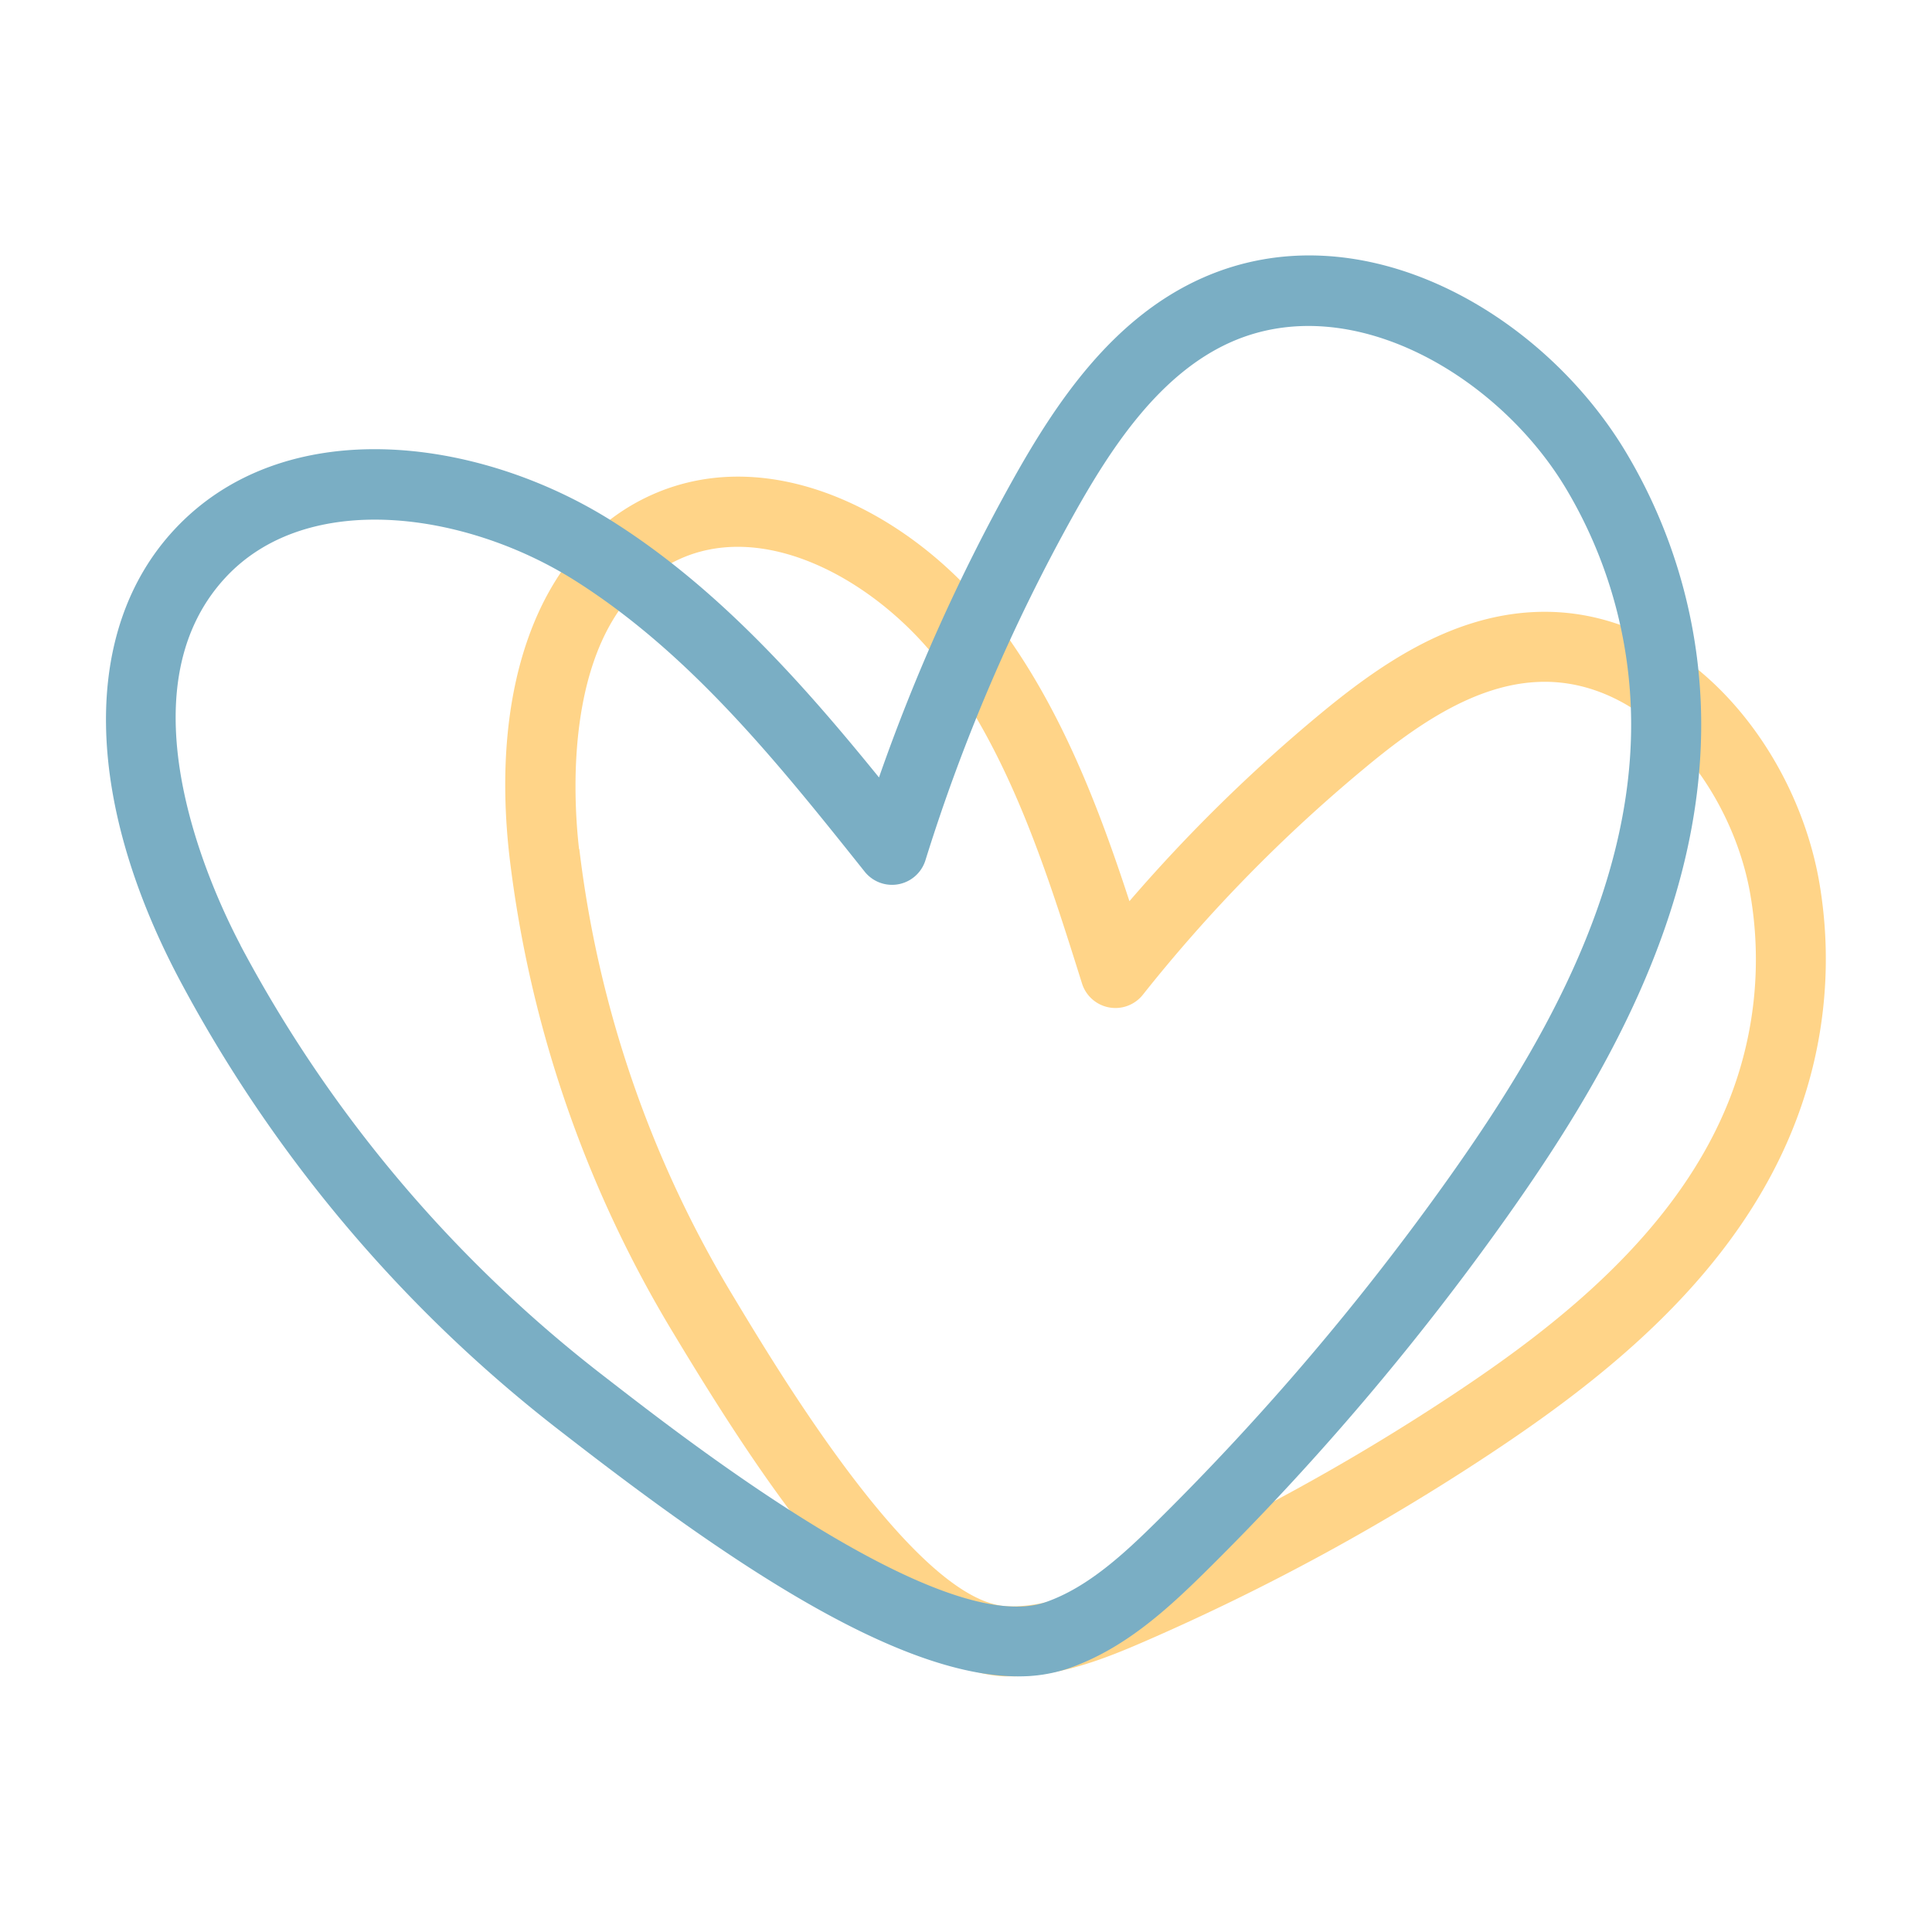
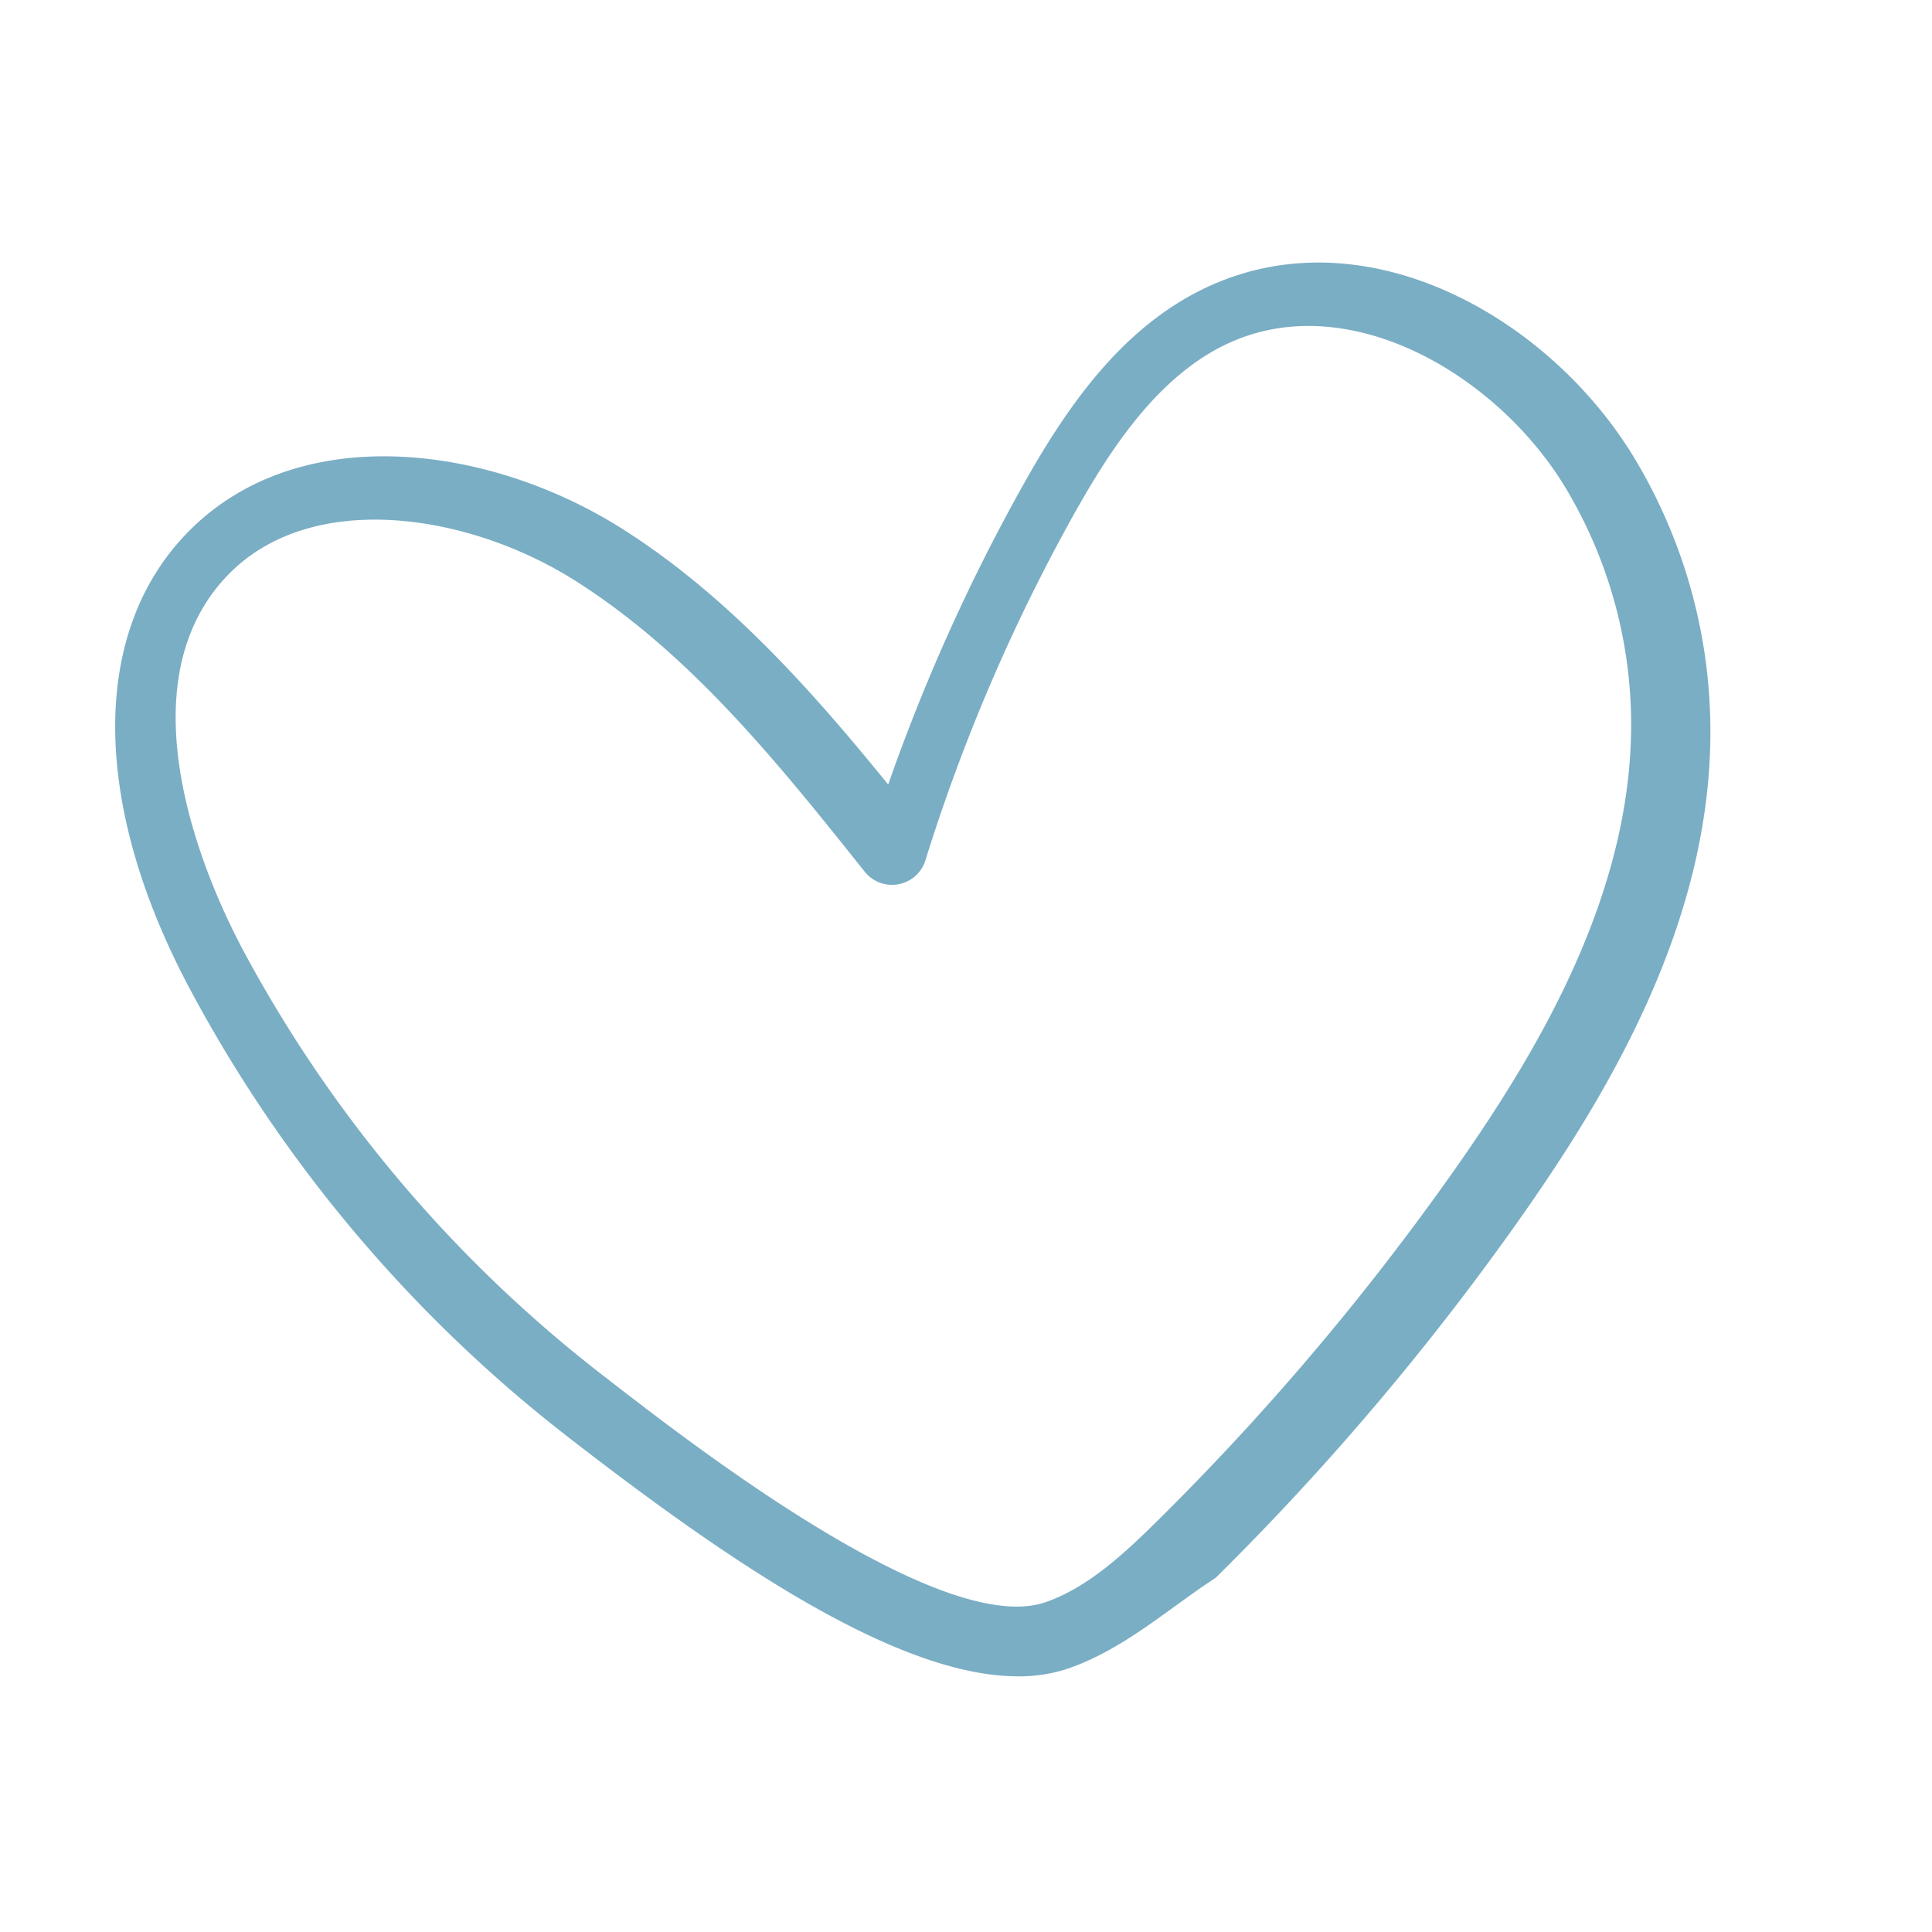
<svg xmlns="http://www.w3.org/2000/svg" viewBox="0 0 510.24 510.24">
  <defs>
    <style>.cls-1{fill:#ffd488;}.cls-2{fill:#7aaec4;}</style>
  </defs>
  <g id="Capa_1" data-name="Capa 1">
-     <path class="cls-1" d="M267.22,442.73c-.56,0-1.13,0-1.69,0-29.58-1-60.21-45.18-86.28-88.31l-1.34-2.22a314.39,314.39,0,0,1-43.34-125.81h0c-5.29-45.81,8.09-81.27,35.79-94.87,33-16.19,72.09,4.75,93.66,33.8,16.31,22,26.2,48,34.26,72.68a422.11,422.11,0,0,1,50-49.13c15.52-12.89,34.42-26.2,56.91-27.23,39.12-1.81,69.08,35,75.32,71.61a119.6,119.6,0,0,1-6,62.22c-15.48,41.16-51.4,68.91-81,88.5a595.07,595.07,0,0,1-91,49.44C291.67,438.13,280,442.73,267.22,442.73ZM153,224.25a295.73,295.73,0,0,0,40.79,118.34l1.34,2.23c11.76,19.45,47.52,78.63,71,79.39,9.48.36,19.62-3.68,29.08-7.79a576.66,576.66,0,0,0,88.2-47.9c27.24-18,60.26-43.4,73.87-79.58a101.16,101.16,0,0,0,5-52.6c-4.79-28.06-27.57-57.61-56.24-56.23-17,.78-32.77,12-45.93,23a403.46,403.46,0,0,0-58.28,59.6,9.25,9.25,0,0,1-16.08-3c-9.11-29-18.54-59-36.61-83.38-16.59-22.34-47-39.84-70.65-28.21-30.16,14.8-27.19,62-25.56,76.13Z" />
-     <path class="cls-2" d="M268.87,442.72c-32.28,0-77.23-31-118.07-62.6l-2.43-1.88a370.62,370.62,0,0,1-101.22-120h0c-25.09-47.7-25.56-91.88-1.27-118.19,28.9-31.32,80.13-24.92,115.81-2.41,28.11,17.73,50.61,43.24,70.45,67.68a498.71,498.71,0,0,1,35.19-78.31c11.51-20.64,26.5-43.15,50.44-53.7,41.7-18.36,89.55,9.1,111.72,46.25a140,140,0,0,1,19.79,70.46c.49,51.61-27.18,97.35-51.34,131.43a703.45,703.45,0,0,1-79.29,93.35C308.33,425,297,435.43,282.32,440.58A40.52,40.52,0,0,1,268.87,442.72ZM63.52,249.67a352.19,352.19,0,0,0,96.16,113.92l2.44,1.89c21.49,16.61,86.9,67.18,114.08,57.63,11.08-3.87,20.62-12.71,29.45-21.44a684.43,684.43,0,0,0,77.19-90.88c22.55-31.81,48.37-74.25,47.94-120.56a121.65,121.65,0,0,0-17.17-61.15c-17.67-29.59-56.48-52.83-88.38-38.79-18.93,8.34-31.72,27.81-41.74,45.77a480.44,480.44,0,0,0-39.08,91.13,9.24,9.24,0,0,1-16.06,3c-22.57-28.3-45.91-57.56-76.54-76.89-28.48-18-70.52-24.32-92.34-.68-27.76,30.08-3.92,81.87,4.05,97Z" />
+     <path class="cls-2" d="M268.87,442.72c-32.28,0-77.23-31-118.07-62.6a370.62,370.62,0,0,1-101.22-120h0c-25.09-47.7-25.56-91.88-1.27-118.19,28.9-31.32,80.13-24.92,115.81-2.41,28.11,17.73,50.61,43.24,70.45,67.68a498.71,498.71,0,0,1,35.19-78.31c11.51-20.64,26.5-43.15,50.44-53.7,41.7-18.36,89.55,9.1,111.72,46.25a140,140,0,0,1,19.79,70.46c.49,51.61-27.18,97.35-51.34,131.43a703.45,703.45,0,0,1-79.29,93.35C308.33,425,297,435.43,282.32,440.58A40.52,40.52,0,0,1,268.87,442.72ZM63.52,249.67a352.19,352.19,0,0,0,96.16,113.92l2.44,1.89c21.49,16.61,86.9,67.18,114.08,57.63,11.08-3.87,20.62-12.71,29.45-21.44a684.43,684.43,0,0,0,77.19-90.88c22.55-31.81,48.37-74.25,47.94-120.56a121.65,121.65,0,0,0-17.17-61.15c-17.67-29.59-56.48-52.83-88.38-38.79-18.93,8.34-31.72,27.81-41.74,45.77a480.44,480.44,0,0,0-39.08,91.13,9.24,9.24,0,0,1-16.06,3c-22.57-28.3-45.91-57.56-76.54-76.89-28.48-18-70.52-24.32-92.34-.68-27.76,30.08-3.92,81.87,4.05,97Z" />
  </g>
</svg>